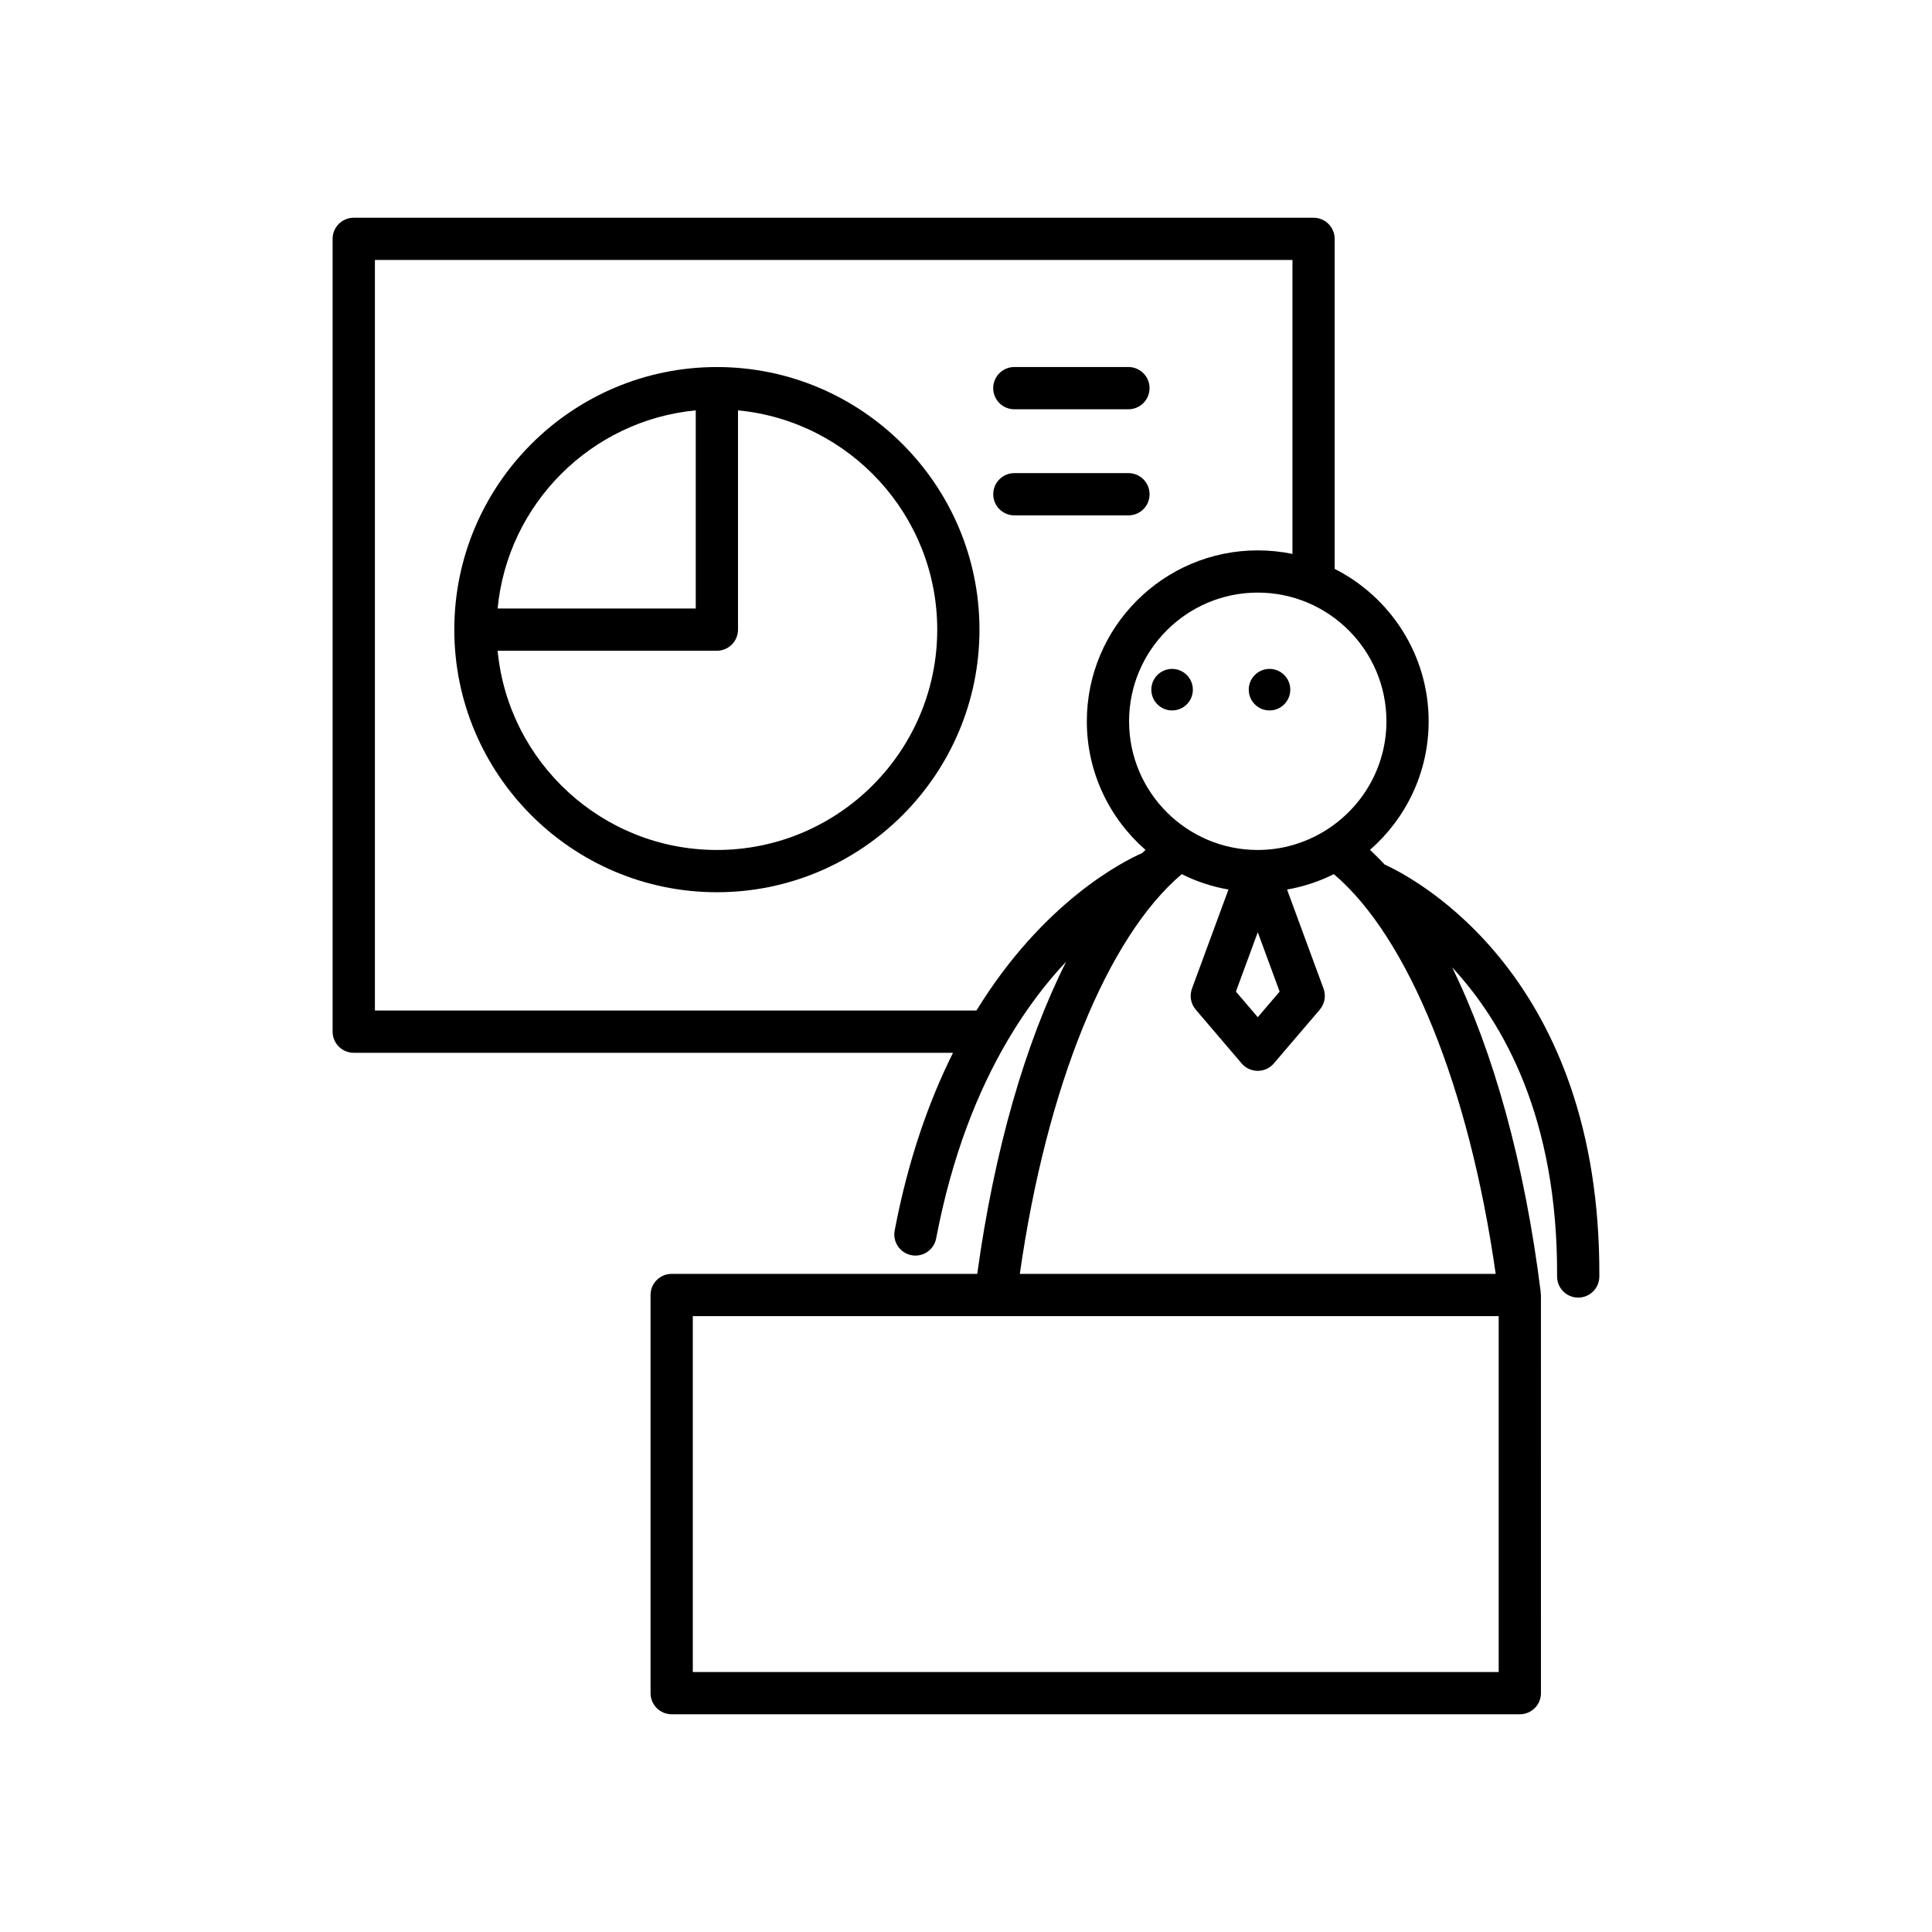
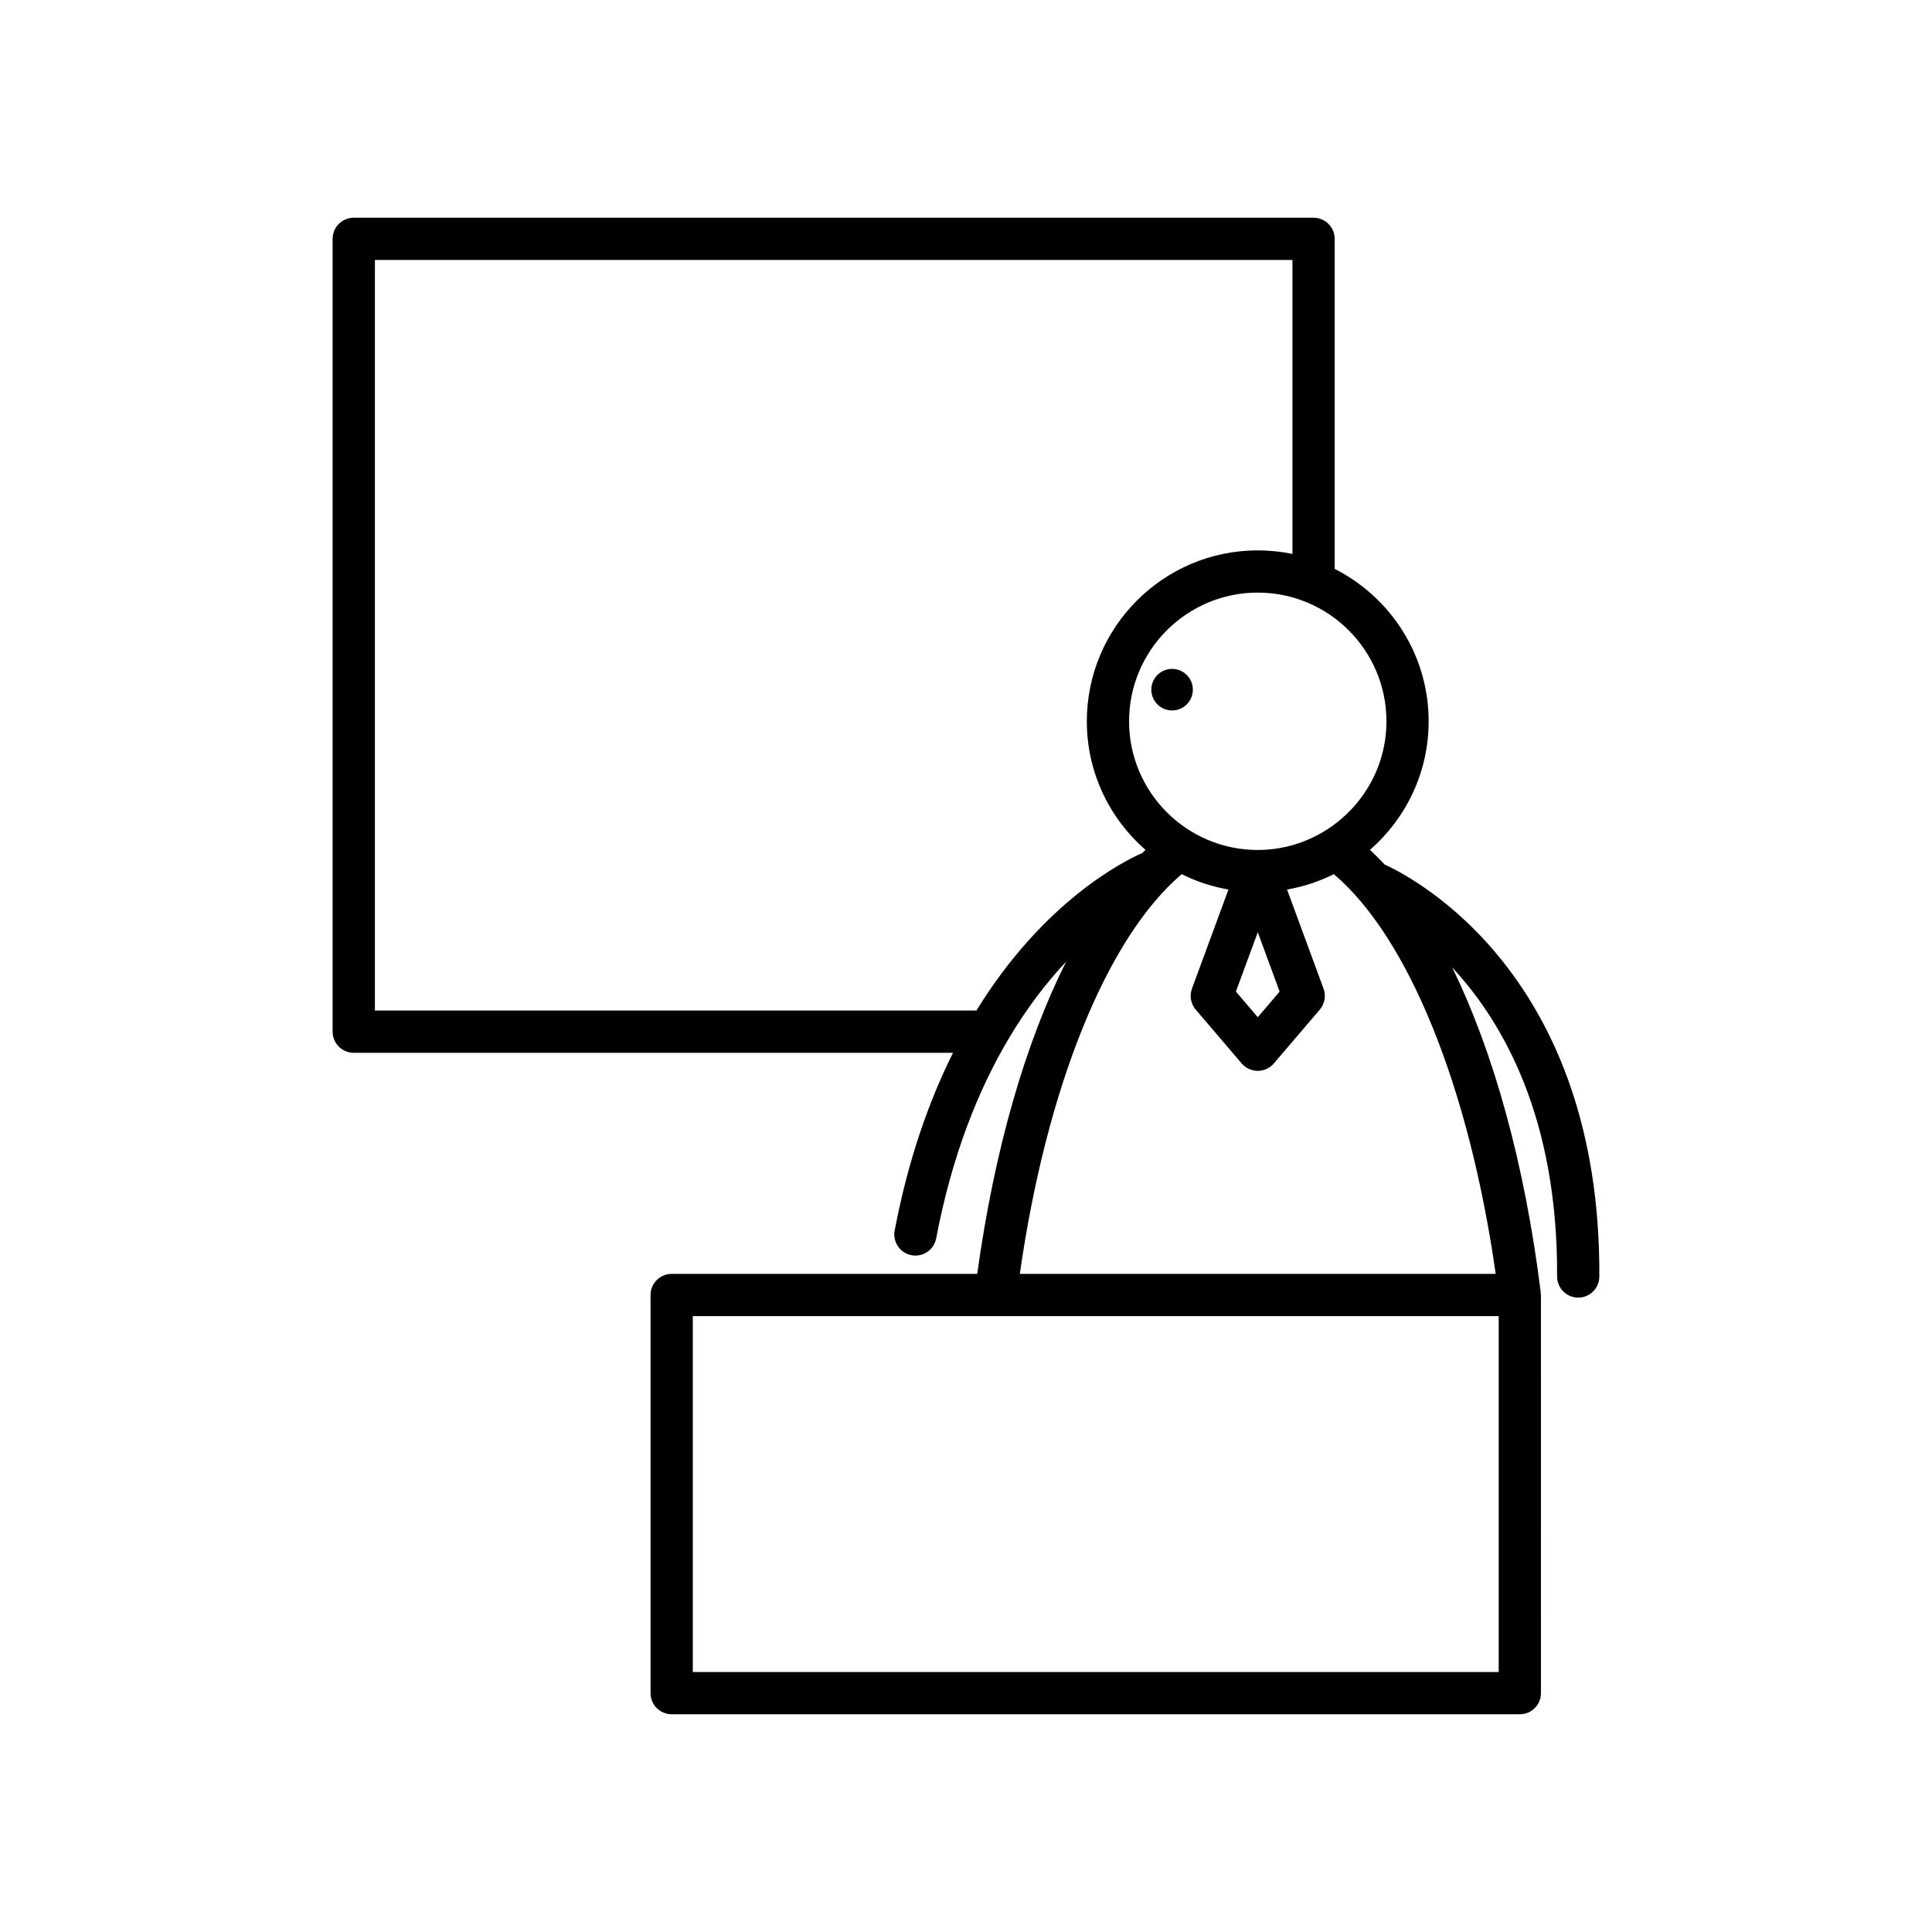
<svg xmlns="http://www.w3.org/2000/svg" fill="#000000" width="800px" height="800px" version="1.1" viewBox="144 144 512 512">
  <g>
    <path d="m460.12 326.77c0 3.043-2.465 5.504-5.504 5.504-3.039 0-5.504-2.461-5.504-5.504 0-3.039 2.465-5.504 5.504-5.504 3.039 0 5.504 2.465 5.504 5.504" />
-     <path d="m485.94 326.77c0 3.043-2.465 5.504-5.504 5.504-3.043 0-5.504-2.461-5.504-5.504 0-3.039 2.461-5.504 5.504-5.504 3.039 0 5.504 2.465 5.504 5.504" />
    <path d="m322 481.59c-3.094 0-5.598 2.508-5.598 5.598v105.51c0 3.09 2.504 5.598 5.598 5.598h224.77c3.094 0 5.598-2.508 5.598-5.598l-0.004-105.51c0-0.129-0.062-0.234-0.074-0.359-0.008-0.113 0.043-0.219 0.027-0.332-4.25-34.078-12.5-63.73-23.492-86.141 13.598 14.629 28.035 40.02 27.82 81.898-0.016 3.09 2.477 5.609 5.57 5.625h0.027c3.078 0 5.582-2.488 5.598-5.57 0.406-79.391-48.398-105.31-56.938-109.23-1.258-1.371-2.543-2.641-3.84-3.856 9.504-8.309 15.543-20.484 15.543-34.07 0-17.637-10.156-32.918-24.906-40.395v-87.457c0-3.09-2.504-5.598-5.598-5.598h-254.36c-3.094 0-5.598 2.508-5.598 5.598v210.1c0 3.09 2.504 5.598 5.598 5.598h158.82c-6.348 12.715-11.871 28.211-15.465 47.098-0.578 3.035 1.414 5.969 4.449 6.547 0.355 0.066 0.711 0.098 1.055 0.098 2.637 0 4.981-1.867 5.492-4.551 4.211-22.125 11.156-39.191 18.844-52.301 0.07-0.137 0.168-0.25 0.227-0.391 5.004-8.469 10.312-15.277 15.391-20.668-10.832 21.504-19.062 49.98-23.578 82.766zm189.42-146.44c0 12.25-6.512 22.977-16.238 28.992-5.203 3.219-11.309 5.109-17.863 5.109-18.805 0-34.102-15.297-34.102-34.102 0-18.805 15.297-34.105 34.102-34.105 18.809 0.004 34.102 15.301 34.102 34.105zm-28.305 71.633-5.793 6.785-5.793-6.785 5.793-15.734zm-80.352 5.016h-159.41v-198.9h243.16v77.898c-2.969-0.613-6.043-0.941-9.195-0.941-24.977 0-45.297 20.324-45.297 45.301 0 13.586 6.039 25.758 15.543 34.07-0.285 0.266-0.562 0.555-0.848 0.828-4.934 2.164-26.152 12.793-43.953 41.746zm54.398-36.141c3.856 1.926 8.012 3.316 12.391 4.078l-9.668 26.258c-0.699 1.902-0.316 4.031 0.996 5.57l12.18 14.262c1.066 1.246 2.617 1.961 4.258 1.961s3.191-0.715 4.258-1.961l12.18-14.262c1.312-1.539 1.695-3.668 0.996-5.57l-9.668-26.258c4.379-0.762 8.539-2.152 12.395-4.078 19.742 16.715 35.852 56.422 42.895 105.94l-126.11-0.004c7.047-49.512 23.156-89.219 42.902-105.93zm84.008 117.13v94.312h-213.57v-94.312z" />
-     <path d="m333.98 241.27c-38.371 0-69.586 31.219-69.586 69.59s31.215 69.59 69.586 69.59c38.371 0 69.59-31.219 69.59-69.59s-31.219-69.59-69.59-69.59zm-5.598 11.48v52.512h-52.508c2.652-27.738 24.773-49.859 52.508-52.512zm5.598 116.5c-30.309 0-55.277-23.215-58.105-52.793h58.105c3.094 0 5.598-2.508 5.598-5.598v-58.109c29.582 2.828 52.797 27.801 52.797 58.109 0 32.199-26.195 58.391-58.395 58.391z" />
-     <path d="m412.81 252.46h30.234c3.094 0 5.598-2.508 5.598-5.598 0-3.09-2.504-5.598-5.598-5.598h-30.234c-3.094 0-5.598 2.508-5.598 5.598 0 3.094 2.504 5.598 5.598 5.598z" />
-     <path d="m448.65 274.98c0-3.09-2.504-5.598-5.598-5.598h-30.234c-3.094 0-5.598 2.508-5.598 5.598 0 3.09 2.504 5.598 5.598 5.598h30.234c3.094 0 5.598-2.504 5.598-5.598z" />
  </g>
</svg>